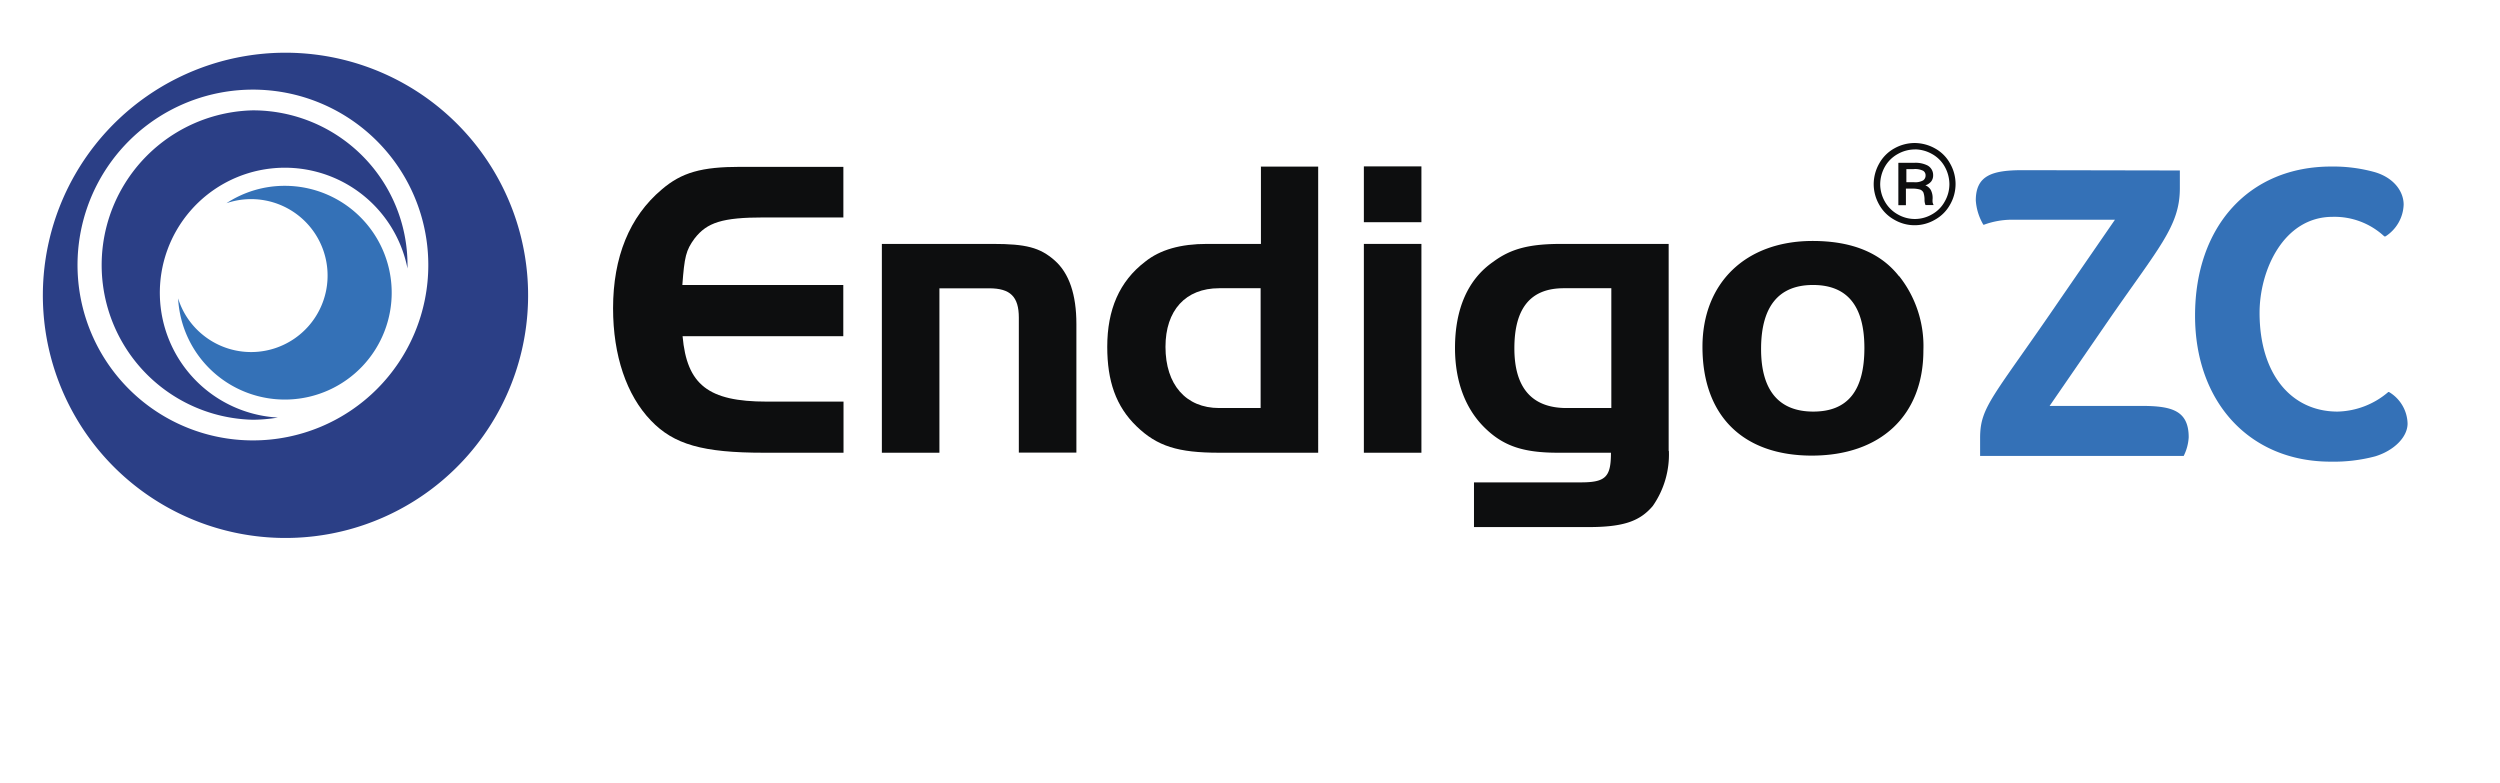
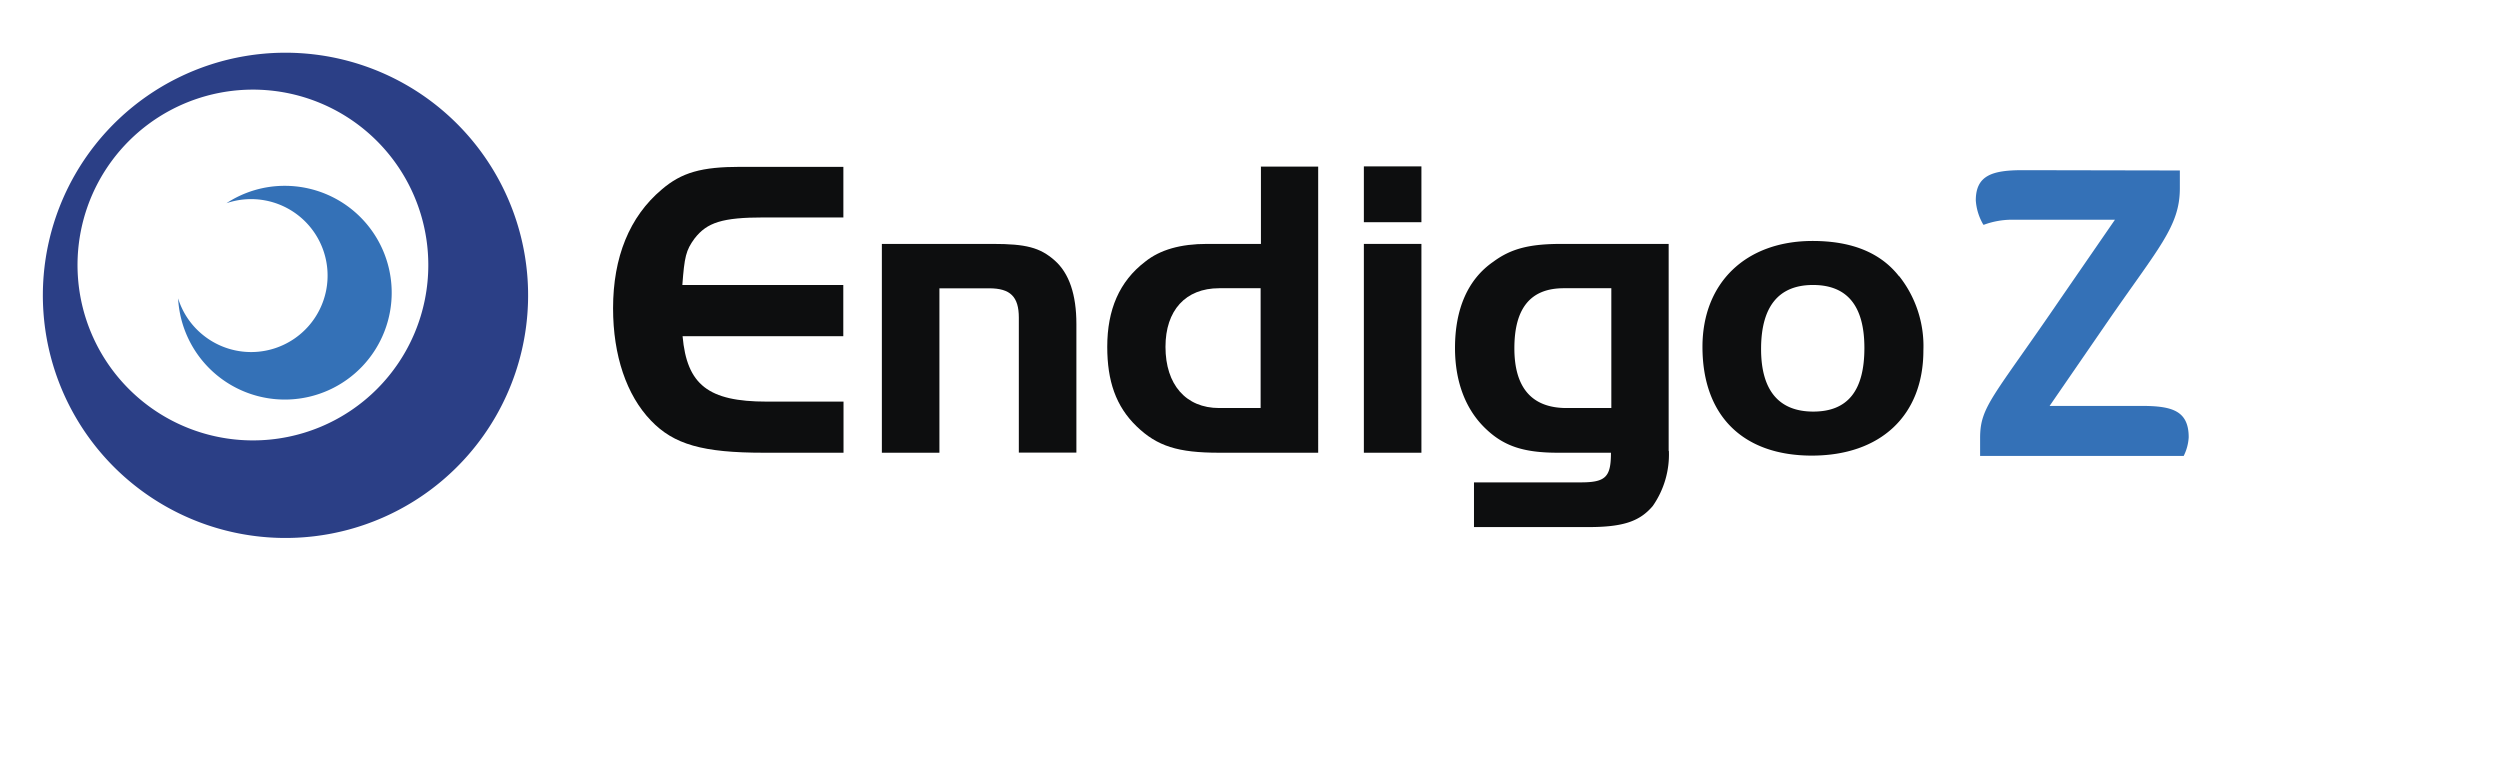
<svg xmlns="http://www.w3.org/2000/svg" viewBox="0 0 330.55 103.55" id="Endigo">
  <defs>
    <style>.cls-1{fill:none;}.cls-2{fill:#0d0e0f;}.cls-3{clip-path:url(#clip-path);}.cls-4{fill:#2b3f86;}.cls-5{fill:#3471b7;}</style>
    <clipPath id="clip-path">
      <rect height="64.16" width="312.67" y="6.97" x="5.67" class="cls-1" />
    </clipPath>
  </defs>
  <title>EndigoZCArtboard 2</title>
  <path d="M111.53,28.75H101c-5.49,0-7.52.66-9.17,2.79-1.14,1.56-1.33,2.41-1.61,6.14h21.28v6.77H90.25c.57,6.42,3.4,8.65,11.11,8.65h10.17v6.76H101c-8.09,0-11.91-1.09-14.94-4.26-3.22-3.35-5-8.6-5-14.84,0-6.76,2.17-12.11,6.43-15.7,2.64-2.27,5.29-3,10.4-3h13.62v6.72Z" class="cls-2" />
  <path d="M131.25,32.25c4.4,0,6.24.47,8.18,2.17s2.89,4.54,2.89,8.42v17h-7.61V42c0-2.79-1.14-3.88-3.93-3.88h-6.57V59.86H116.6V32.25Z" class="cls-2" />
  <path d="M166.68,38.11H161.2c-4.45,0-7.1,2.93-7.1,7.75,0,5,2.7,8.09,7.1,8.09h5.48V38.11Zm0-16.08h7.61V59.86H161.2c-5.44,0-8.19-.85-10.93-3.5s-3.87-6-3.87-10.5c0-4.91,1.6-8.65,5-11.25,2-1.61,4.73-2.36,8.18-2.36h7.14V22Z" class="cls-2" />
  <path d="M187.94,32.25V59.86h-7.61V32.25ZM180.33,22h7.61v7.38h-7.61V22Z" class="cls-2" />
  <path d="M206.76,38.11c-4.4,0-6.53,2.65-6.53,7.94s2.37,7.9,6.91,7.9h5.91V38.11Zm13.9,21.51a11.91,11.91,0,0,1-2.13,7.28c-1.7,2-3.83,2.79-8.51,2.79H194.89V63.78H209c3.31,0,4-.71,4-3.92h-7c-4.49,0-7.09-.85-9.46-3.08-2.74-2.55-4.16-6.28-4.16-10.77,0-5.16,1.7-9.08,5.06-11.4,2.36-1.75,4.82-2.36,9-2.36h14.19V59.62Z" class="cls-2" />
  <path d="M232.85,46.15c0,5.43,2.32,8.27,6.9,8.27s6.76-2.79,6.76-8.41-2.31-8.33-6.8-8.33-6.86,2.79-6.86,8.47ZM251.1,36.5a14.9,14.9,0,0,1,3.21,9.84c0,8.6-5.67,13.9-14.75,13.9S225.1,55,225.1,45.86c0-8.46,5.72-14,14.56-14,5.2,0,9,1.56,11.44,4.68Z" class="cls-2" />
  <g class="cls-3">
-     <path d="M252.05,24.09h1a2.14,2.14,0,0,0,1.23-.24.78.78,0,0,0,.32-.65.71.71,0,0,0-.3-.61,2.4,2.4,0,0,0-1.29-.23h-.95v1.73Zm-1-2.56h2a3.53,3.53,0,0,1,1.81.35,1.44,1.44,0,0,1,.74,1.29,1.33,1.33,0,0,1-.24.8,1.56,1.56,0,0,1-.79.53,1.52,1.52,0,0,1,.72.62,2.31,2.31,0,0,1,.24,1.16,2.57,2.57,0,0,0,0,.48,1.75,1.75,0,0,0,.13.35h-1.07a1.82,1.82,0,0,1-.13-.64,3,3,0,0,0-.14-1,.81.81,0,0,0-.43-.4,3.48,3.48,0,0,0-1.11-.13h-.78v2.19h-1V21.53Zm2.11-1.77a4.61,4.61,0,0,0-2.23.6,4.39,4.39,0,0,0-1.72,1.7,4.8,4.8,0,0,0-.61,2.3,4.69,4.69,0,0,0,.61,2.28,4.41,4.41,0,0,0,1.7,1.7,4.5,4.5,0,0,0,4.54,0,4.28,4.28,0,0,0,1.69-1.71,4.59,4.59,0,0,0,.61-2.28,4.8,4.8,0,0,0-.61-2.3,4.3,4.3,0,0,0-1.71-1.7,4.67,4.67,0,0,0-2.27-.6Zm0-.85a5.57,5.57,0,0,1,2.68.71,5,5,0,0,1,2,2,5.45,5.45,0,0,1,0,5.43,5.11,5.11,0,0,1-2,2,5.32,5.32,0,0,1-5.38,0,5.11,5.11,0,0,1-2-2,5.49,5.49,0,0,1-.72-2.7,5.59,5.59,0,0,1,.73-2.73,5.12,5.12,0,0,1,2-2,5.5,5.5,0,0,1,2.63-.71Z" class="cls-2" />
    <path d="M33.45,58.23A23.19,23.19,0,1,1,56.63,35.05,23.18,23.18,0,0,1,33.45,58.23ZM58.84,14.88a32.08,32.08,0,1,0,3.08,45.26,32.08,32.08,0,0,0-3.08-45.26Z" class="cls-4" />
  </g>
-   <path d="M33.45,14.59a20.46,20.46,0,0,0,0,40.91,21,21,0,0,0,3.29-.29A16.53,16.53,0,1,1,53.88,35.5c0-.15,0-.3,0-.45A20.45,20.45,0,0,0,33.45,14.59Z" class="cls-4" />
  <path d="M37.65,24.57a14,14,0,0,0-7.71,2.3,10.11,10.11,0,1,1-3.39,17.18,10,10,0,0,1-3-4.6,14.13,14.13,0,1,0,14.1-14.88Z" class="cls-5" />
  <path d="M288.22,22.54V24.9c0,5-2.79,7.83-9.43,17.45L271,53.67h12.17c4,0,6.22.62,6.22,4.15a6.3,6.3,0,0,1-.66,2.46H261.81V57.92c0-4.2,1.7-5.33,10.71-18.54l7.12-10.33H266.06a10.81,10.81,0,0,0-3.73.66h-.09a7.27,7.27,0,0,1-1-3.21c0-3.34,2.22-4,6.22-4Z" class="cls-5" />
-   <path d="M290.23,41.73c0-11.84,7.17-19.71,18-19.71a20.45,20.45,0,0,1,5.8.75c2.5.75,3.78,2.55,3.78,4.29a5.19,5.19,0,0,1-2.41,4.2h-.14a9.67,9.67,0,0,0-6.84-2.59c-6.5,0-9.66,7.07-9.66,12.68,0,8.12,4.19,13.07,10.32,13.07a10.66,10.66,0,0,0,6.7-2.59h.09A5,5,0,0,1,318.33,56c0,1.79-1.79,3.58-4.29,4.34a21.37,21.37,0,0,1-5.89.7c-10.7,0-17.92-7.87-17.92-19.29Z" class="cls-5" />
</svg>